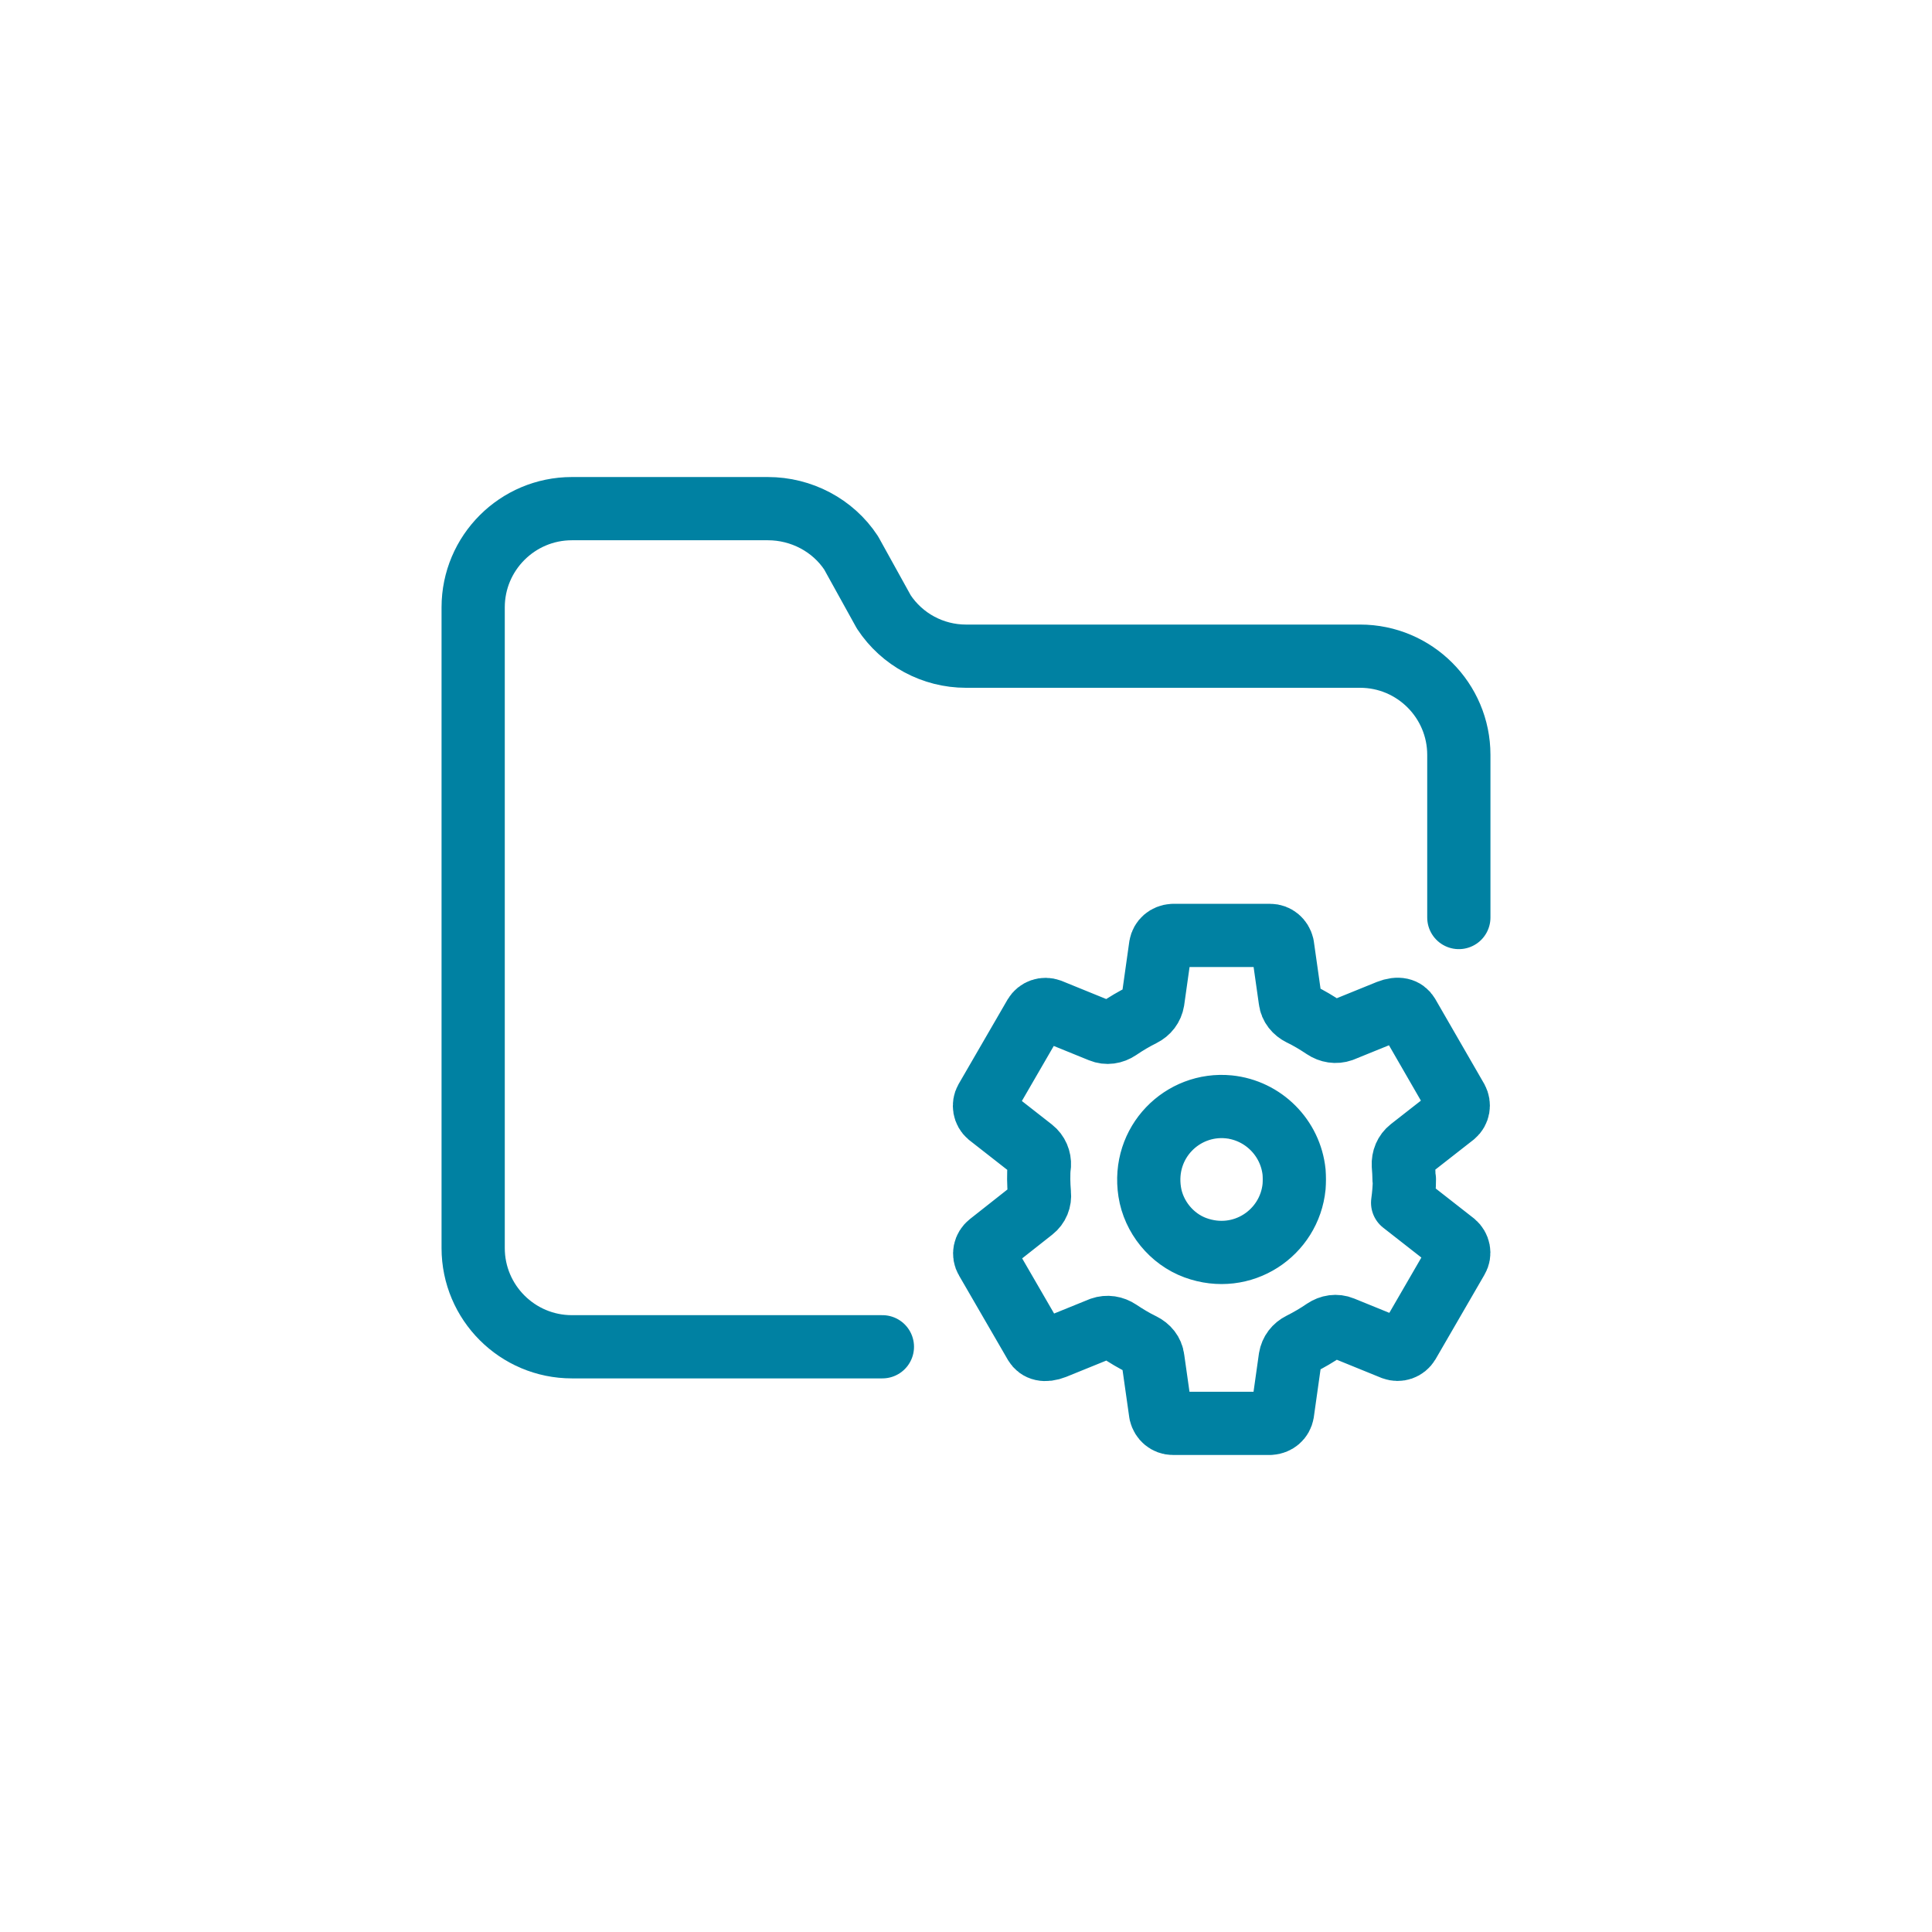
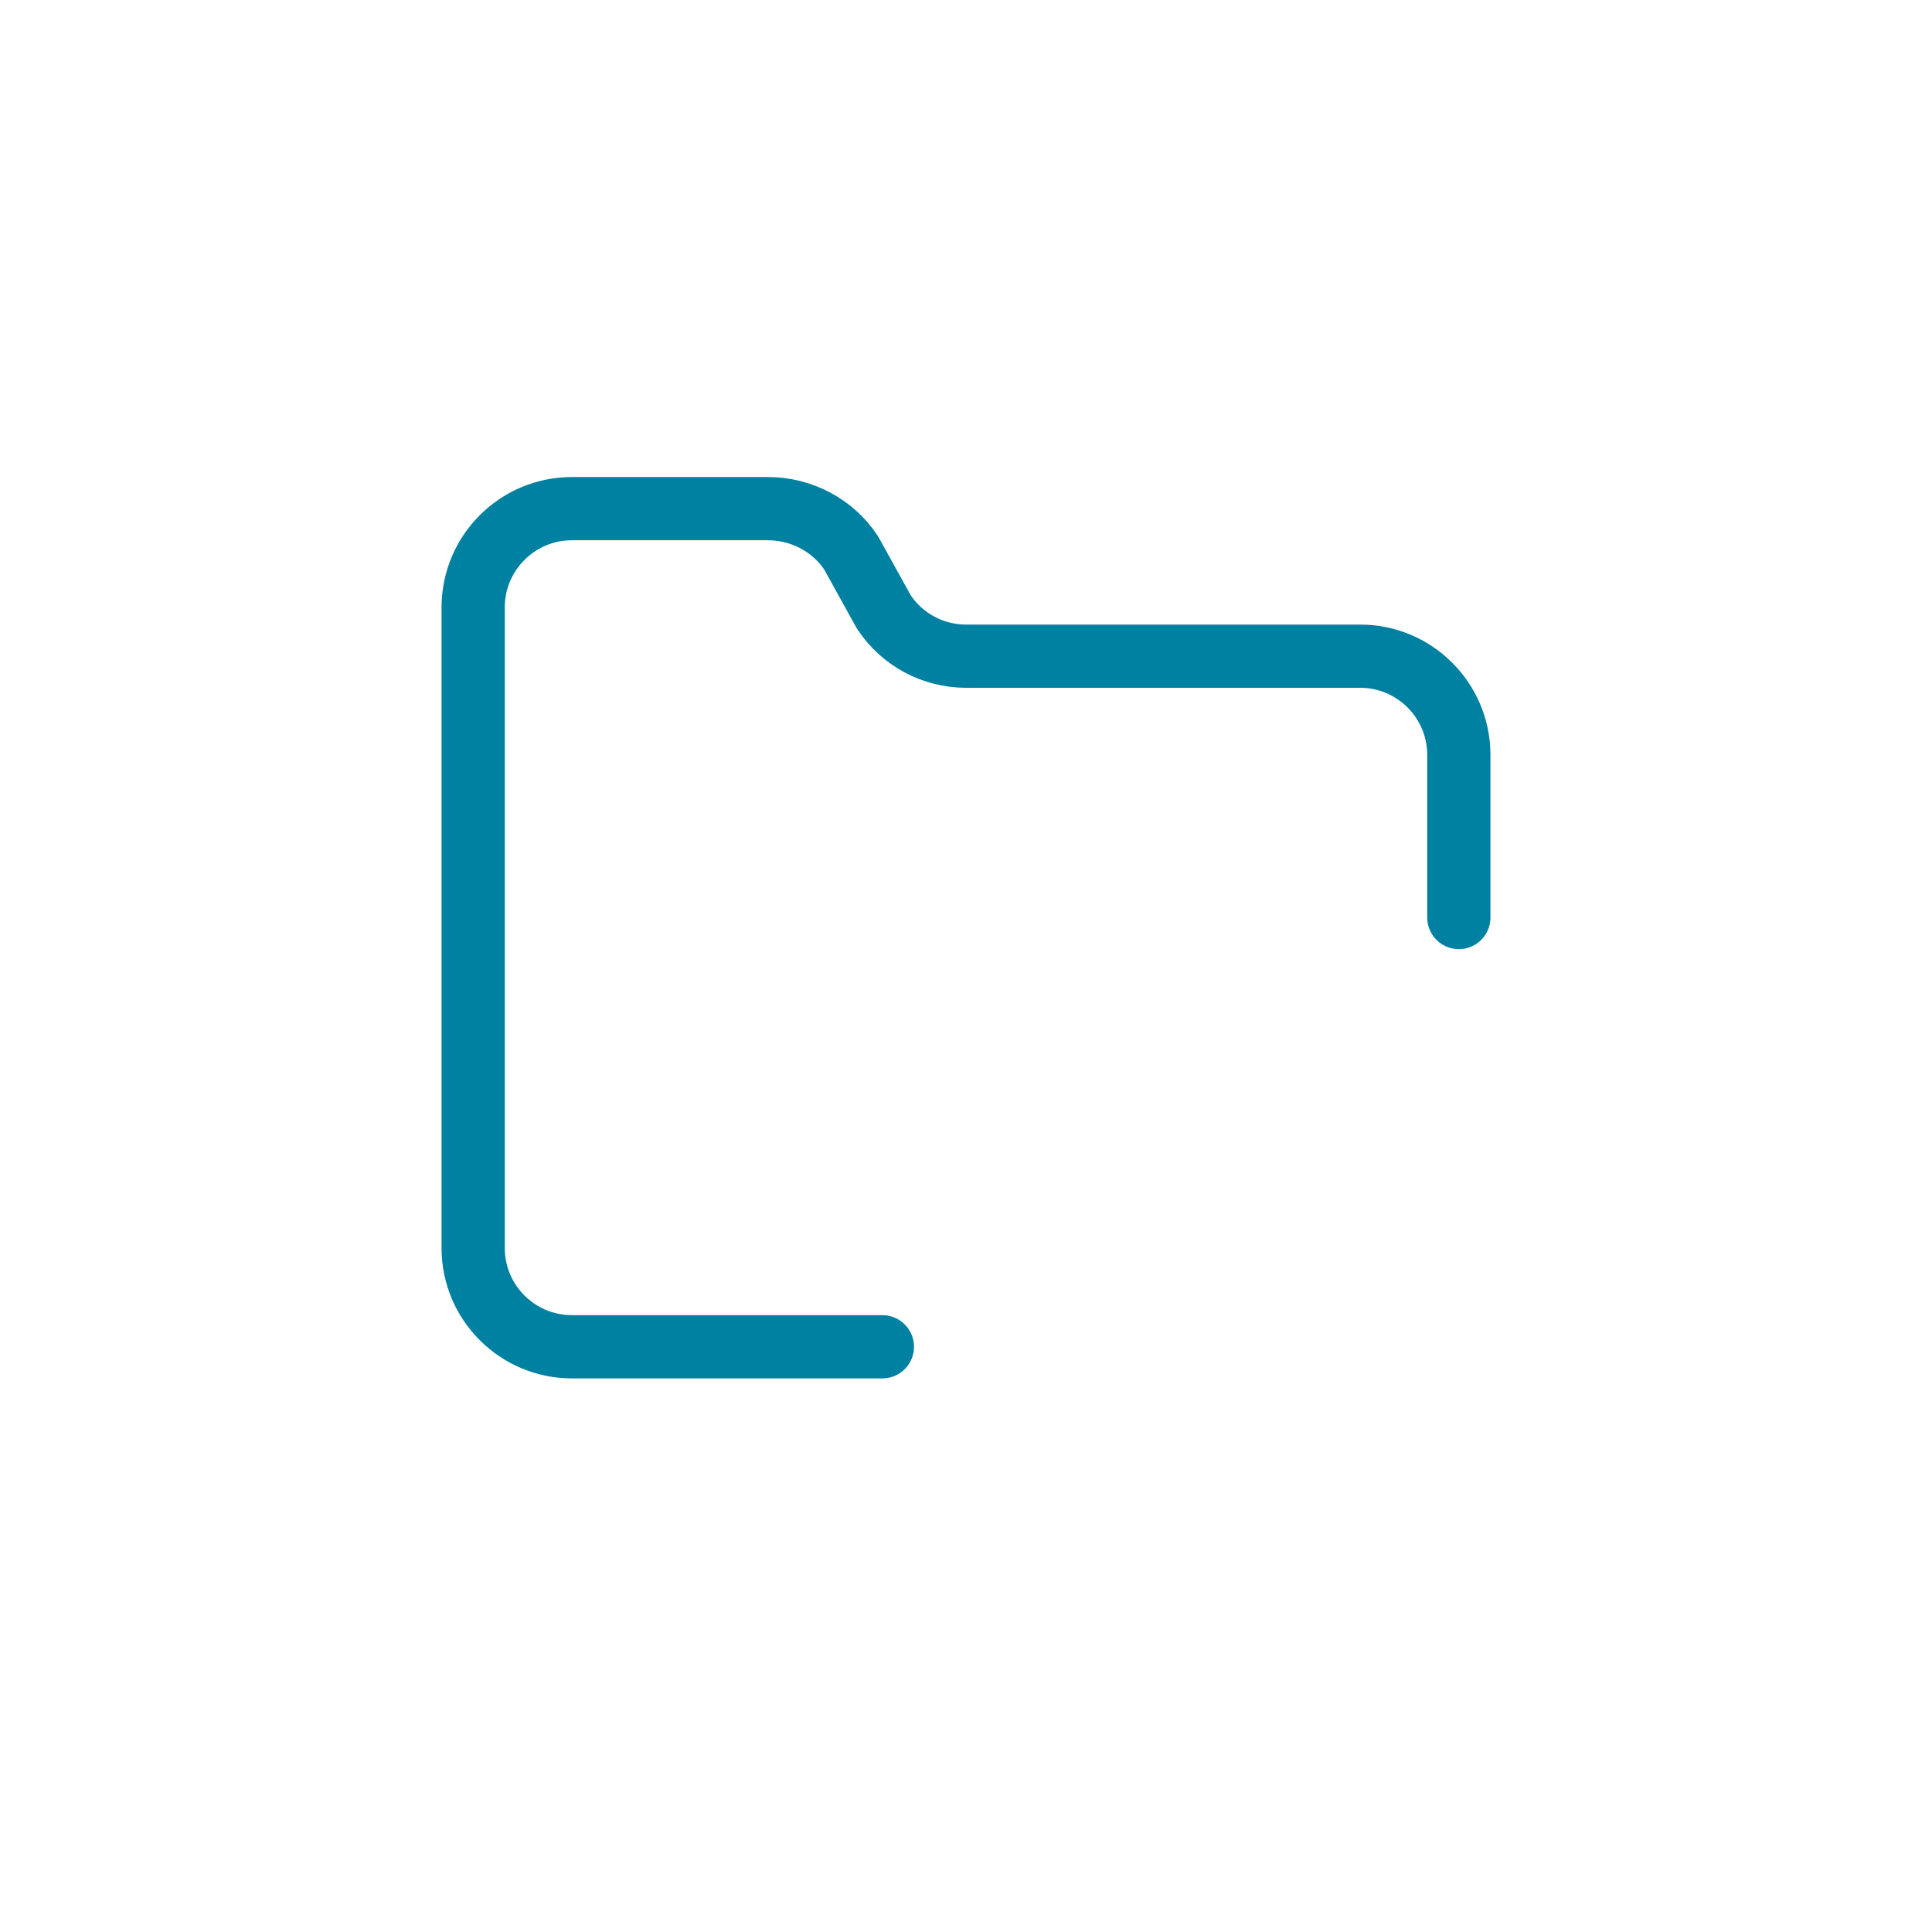
<svg xmlns="http://www.w3.org/2000/svg" id="Layer_1" data-name="Layer 1" viewBox="0 0 55 55">
  <defs>
    <style>
      .cls-1 {
        fill: none;
        stroke: #0081a2;
        stroke-linecap: round;
        stroke-linejoin: round;
        stroke-width: 1.8px;
      }
    </style>
  </defs>
-   <path class="cls-1" d="M34.98,31.51c-1.32-.13-2.47,1.01-2.25,2.42.11.71.62,1.34,1.3,1.59,1.34.49,2.68-.42,2.81-1.74.01-.14.01-.27,0-.41-.1-.98-.88-1.76-1.86-1.86ZM39.98,33.57c0,.23-.02.45-.05.67l1.47,1.15c.13.11.17.3.08.45l-1.39,2.4c-.09.15-.27.21-.43.15l-1.45-.59c-.17-.07-.35-.04-.5.06-.22.15-.44.28-.68.4-.16.08-.27.22-.3.4-.07.51-.22,1.56-.22,1.56-.03.17-.17.29-.35.3h-2.77c-.17,0-.31-.12-.35-.29l-.22-1.55c-.02-.18-.14-.32-.3-.4-.23-.11-.46-.25-.67-.39-.15-.1-.33-.13-.5-.07l-1.33.54c-.28.11-.46.05-.55-.1l-1.39-2.4c-.09-.15-.05-.34.09-.45l1.23-.97c.14-.11.21-.28.19-.46-.01-.14-.02-.27-.02-.41s0-.27.02-.4c.01-.17-.06-.34-.2-.45l-1.24-.97c-.13-.11-.16-.3-.08-.44l1.39-2.4c.09-.15.27-.21.43-.15l1.45.59c.17.07.35.04.5-.06.22-.15.44-.28.68-.4.16-.08.27-.22.3-.4.07-.51.22-1.56.22-1.56.03-.17.17-.29.35-.3h2.77c.17,0,.31.12.35.29l.22,1.55c.02.18.14.32.3.4.23.11.46.25.67.39.15.1.33.13.5.07l1.33-.54c.28-.11.46-.05.55.1l1.39,2.41c.08.15.05.33-.08.44l-1.24.97c-.14.11-.21.28-.2.46.01.13.02.27.02.4h0Z" />
  <path class="cls-1" d="M25.12,38.34h-8.84c-1.55,0-2.81-1.26-2.81-2.81v-18.24c0-1.55,1.26-2.81,2.81-2.81h5.58c.95,0,1.85.47,2.37,1.26l.93,1.68c.52.79,1.4,1.26,2.34,1.26h11.22c1.55,0,2.81,1.26,2.81,2.81v4.63" />
</svg>